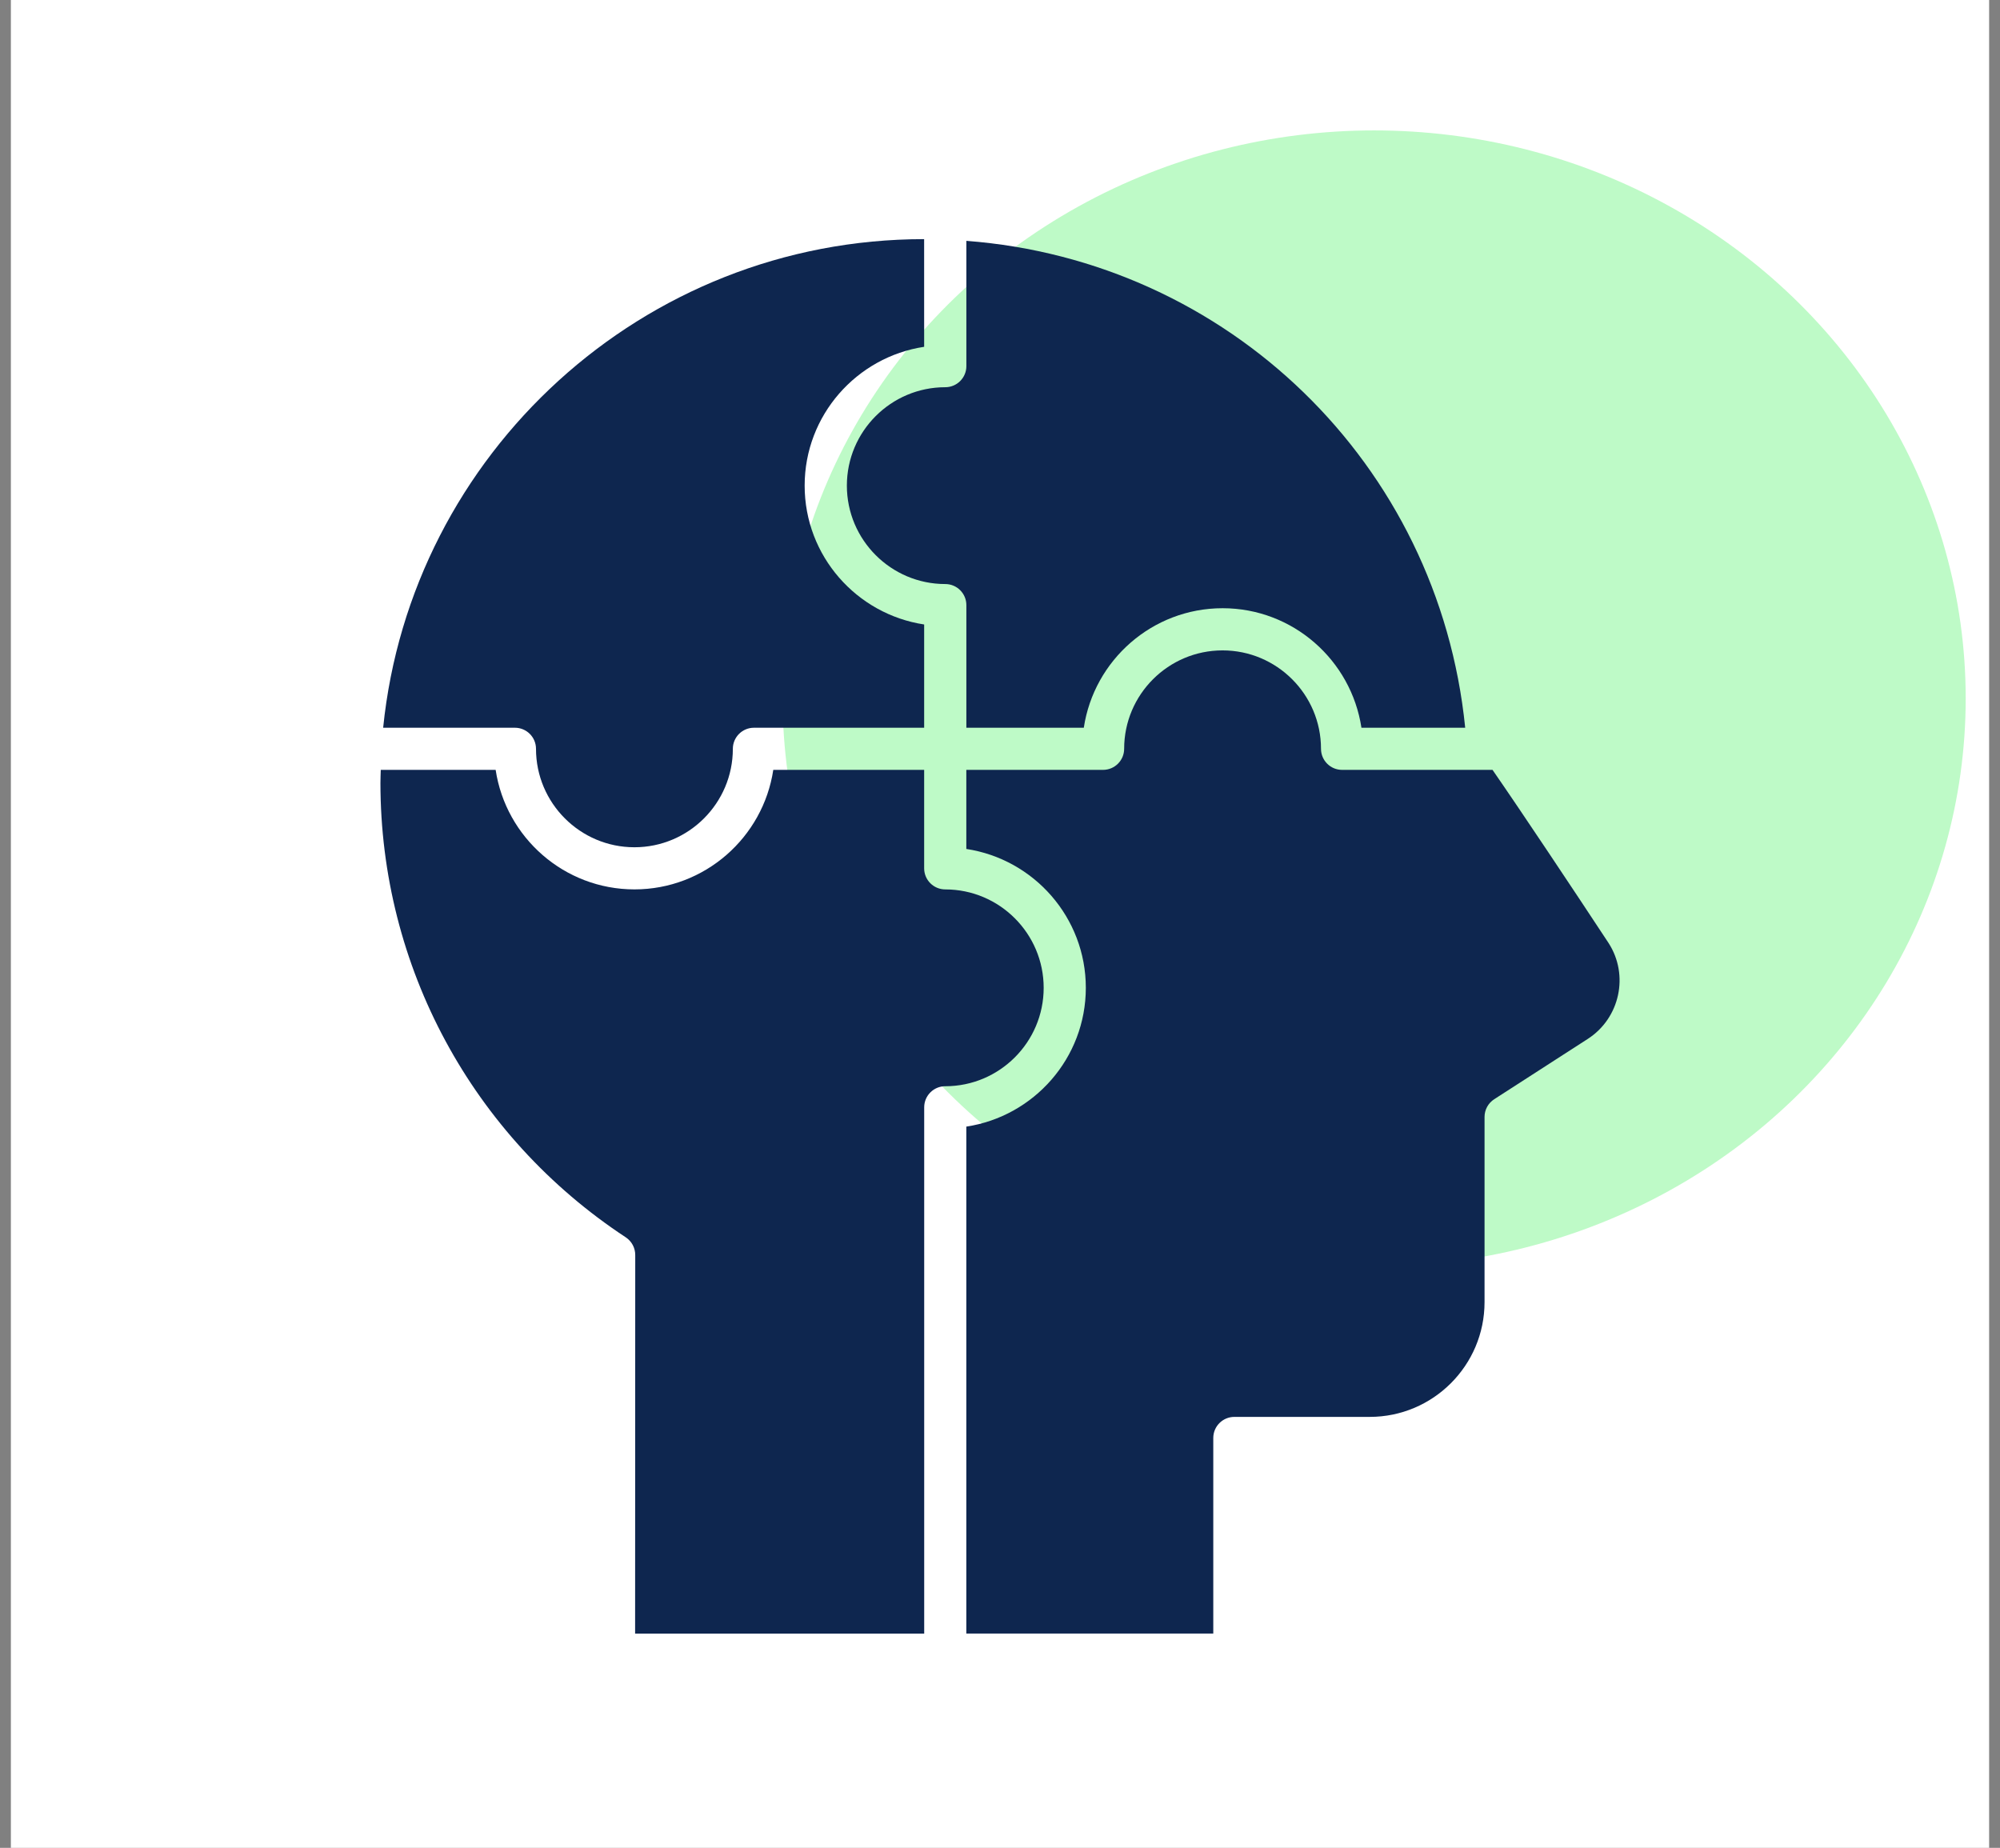
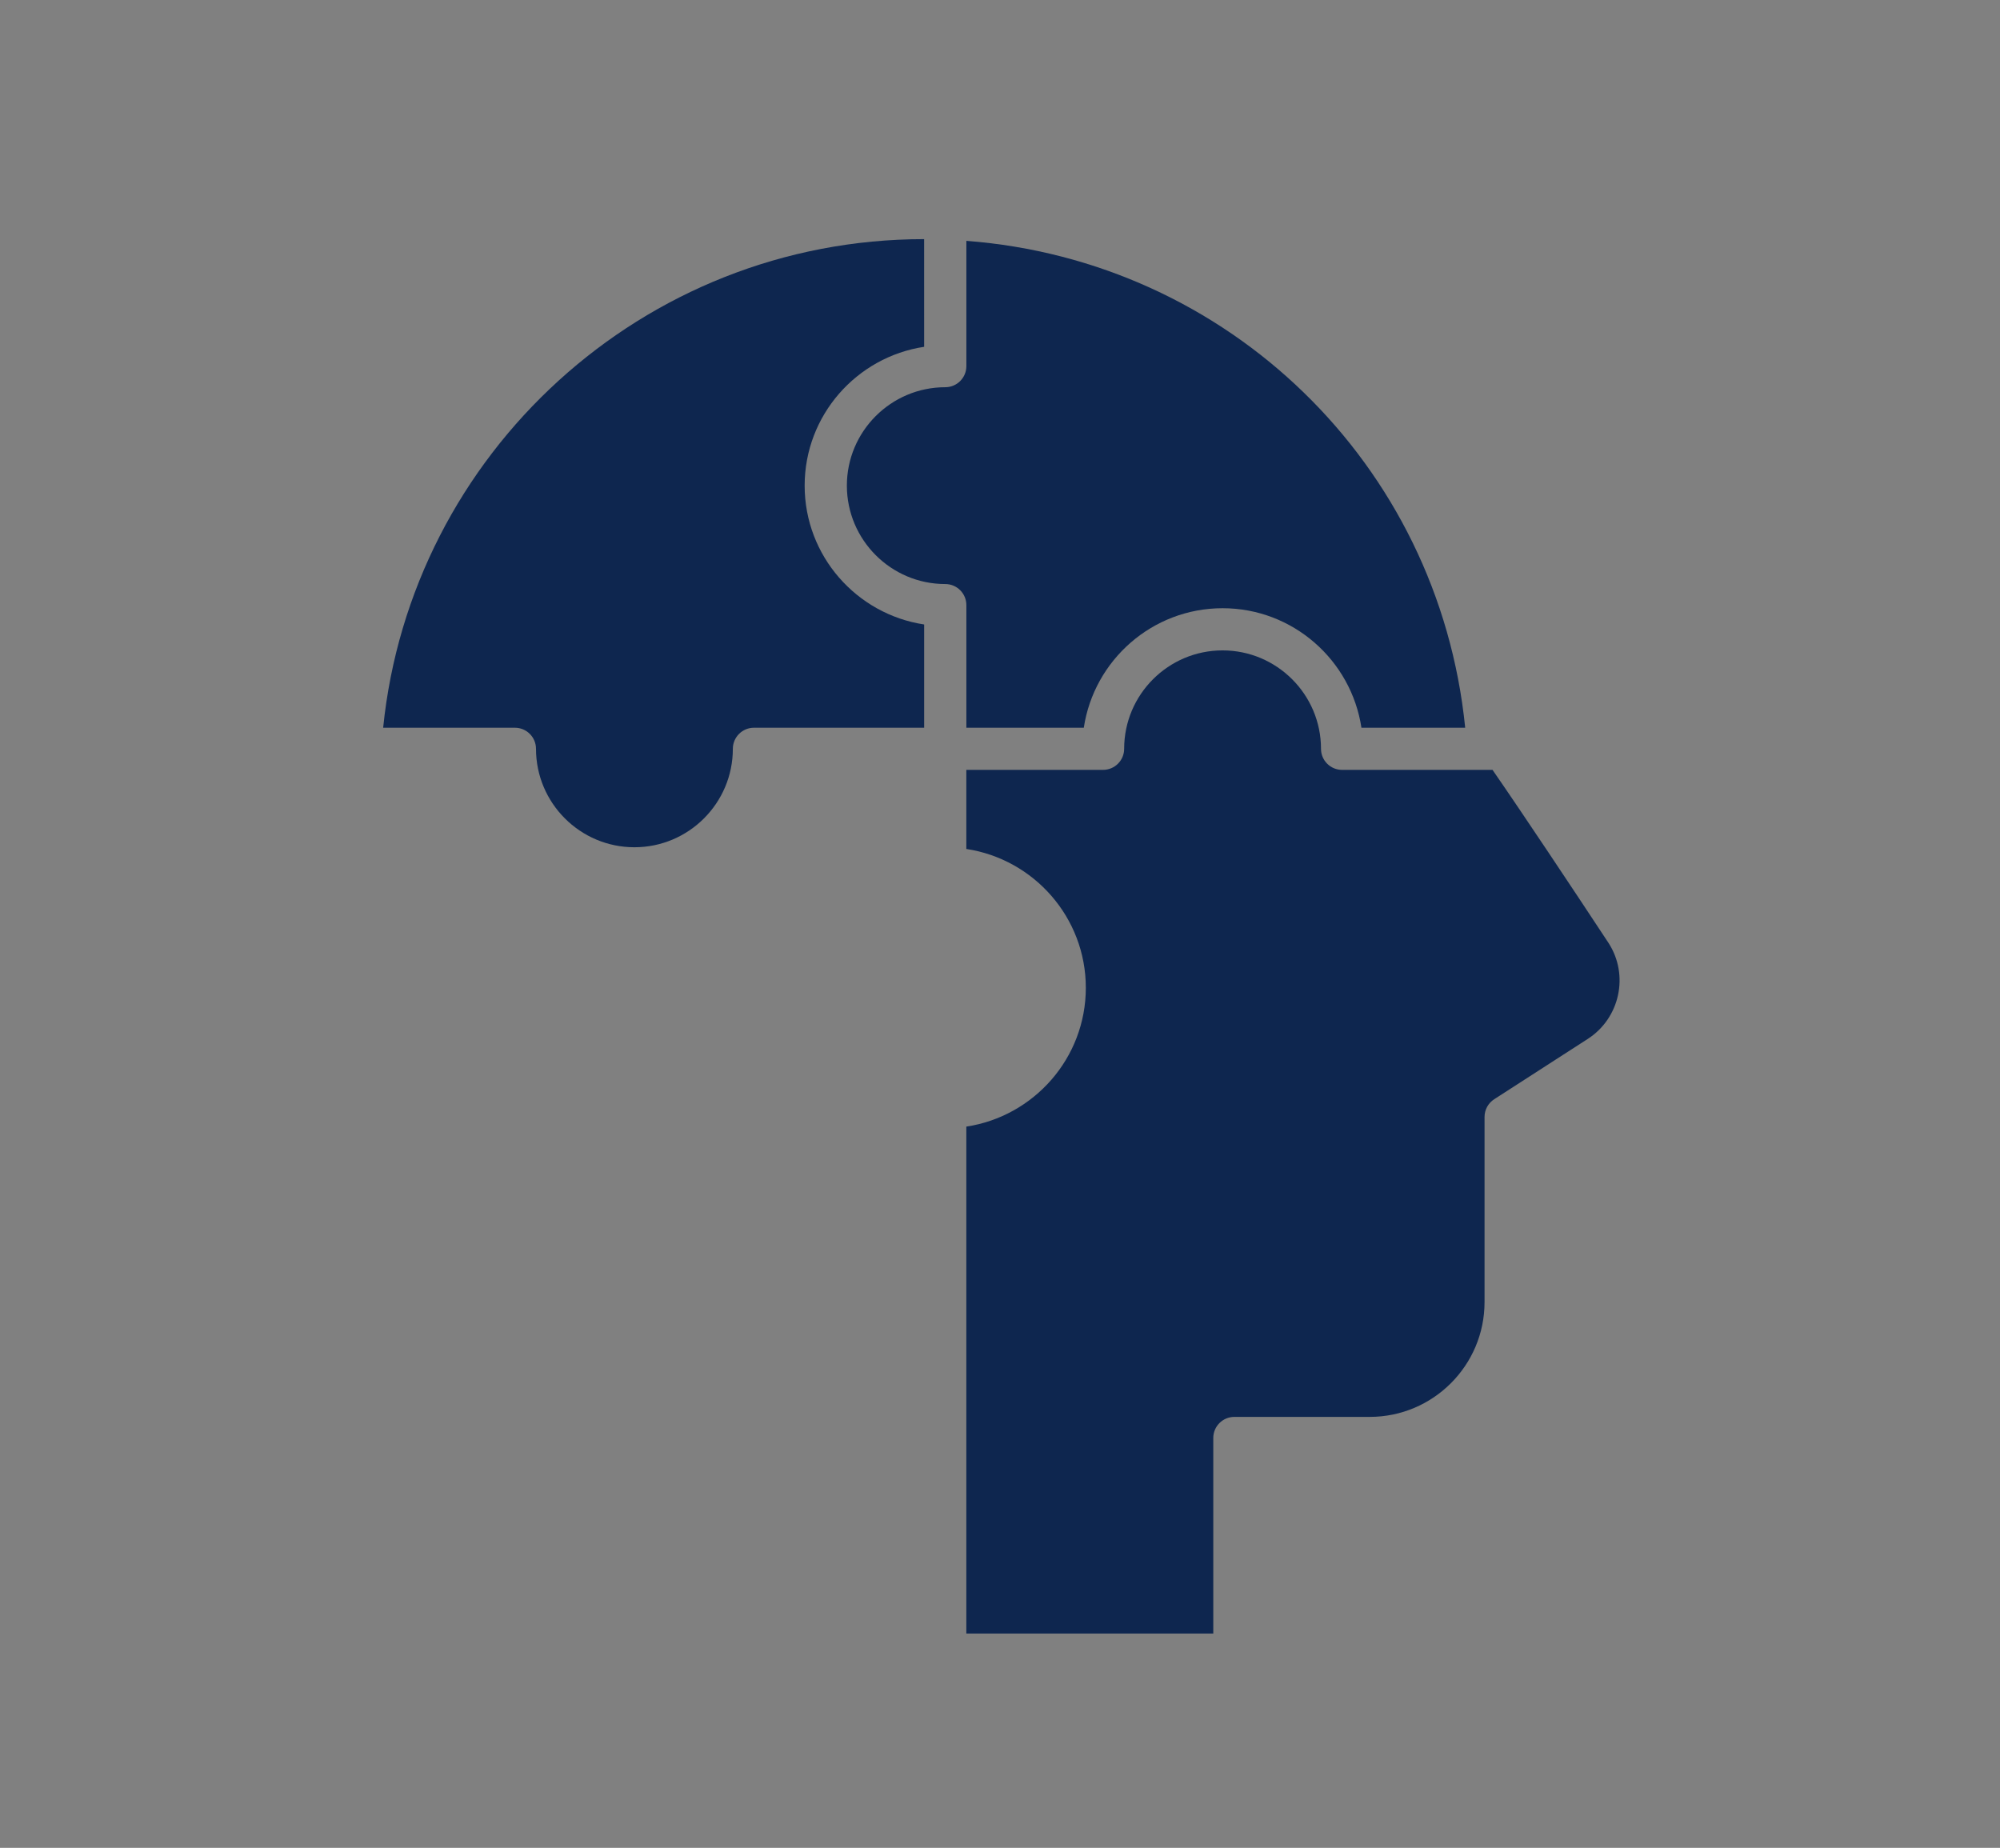
<svg xmlns="http://www.w3.org/2000/svg" width="92" height="85" viewBox="0 0 92 85" fill="none">
  <rect x="0" y="0" width="92" height="85" fill="#808080" stroke="none" />
-   <rect width="91" height="85" transform="matrix(-1 0 0 1 91.5 0)" fill="white" />
-   <ellipse cx="63.211" cy="32.127" rx="27.211" ry="26.128" fill="#BEFAC7" />
  <path d="M62.626 33.475C62.155 30.369 59.475 27.978 56.24 27.978C53.005 27.978 50.324 30.368 49.855 33.475H44.453V27.837C44.453 27.3 44.019 26.866 43.483 26.866C40.987 26.866 38.956 24.835 38.956 22.338C38.956 19.842 40.986 17.812 43.483 17.812C44.018 17.812 44.453 17.378 44.453 16.842V11.079C56.469 11.991 66.174 21.309 67.399 33.475L62.626 33.475L62.626 33.475Z" fill="#0E264F" />
  <path d="M42.511 15.953C39.405 16.423 37.014 19.104 37.014 22.339C37.014 25.575 39.405 28.256 42.511 28.726V33.476H34.681C34.146 33.476 33.711 33.91 33.711 34.446C33.711 36.942 31.68 38.974 29.184 38.974C26.687 38.974 24.656 36.942 24.656 34.446C24.656 33.91 24.222 33.476 23.686 33.476H17.625C18.901 20.871 29.574 11 42.51 11L42.511 15.953Z" fill="#0E264F" />
  <path d="M44.451 75.144V51.824C47.557 51.354 49.948 48.674 49.948 45.439C49.948 42.204 47.557 39.522 44.451 39.052V35.414H50.74C51.276 35.414 51.711 34.98 51.711 34.444C51.711 31.948 53.742 29.918 56.238 29.918C58.734 29.918 60.766 31.948 60.766 34.444C60.766 34.98 61.2 35.414 61.736 35.414H68.656C70 37.354 72.389 40.942 73.996 43.382C74.945 44.856 74.516 46.837 73.036 47.791L68.734 50.564C68.456 50.743 68.289 51.05 68.289 51.38V59.897C68.289 62.809 65.92 65.177 63.008 65.177H56.781C56.246 65.177 55.811 65.61 55.811 66.147V75.143L44.451 75.142L44.451 75.144Z" fill="#0E264F" />
-   <path d="M22.8 35.415C23.27 38.521 25.95 40.912 29.185 40.912C32.42 40.912 35.102 38.521 35.571 35.415H42.511V39.943C42.511 40.479 42.946 40.913 43.481 40.913C45.978 40.913 48.009 42.944 48.009 45.441C48.009 47.935 45.98 49.965 43.486 49.967C43.485 49.967 43.484 49.966 43.483 49.966C42.948 49.966 42.513 50.4 42.513 50.936V75.146H29.215L29.221 57.739C29.225 57.408 29.06 57.099 28.785 56.917C21.719 52.266 17.5 44.451 17.5 36.011C17.5 35.811 17.511 35.613 17.515 35.414L22.8 35.415Z" fill="#0E264F" />
</svg>